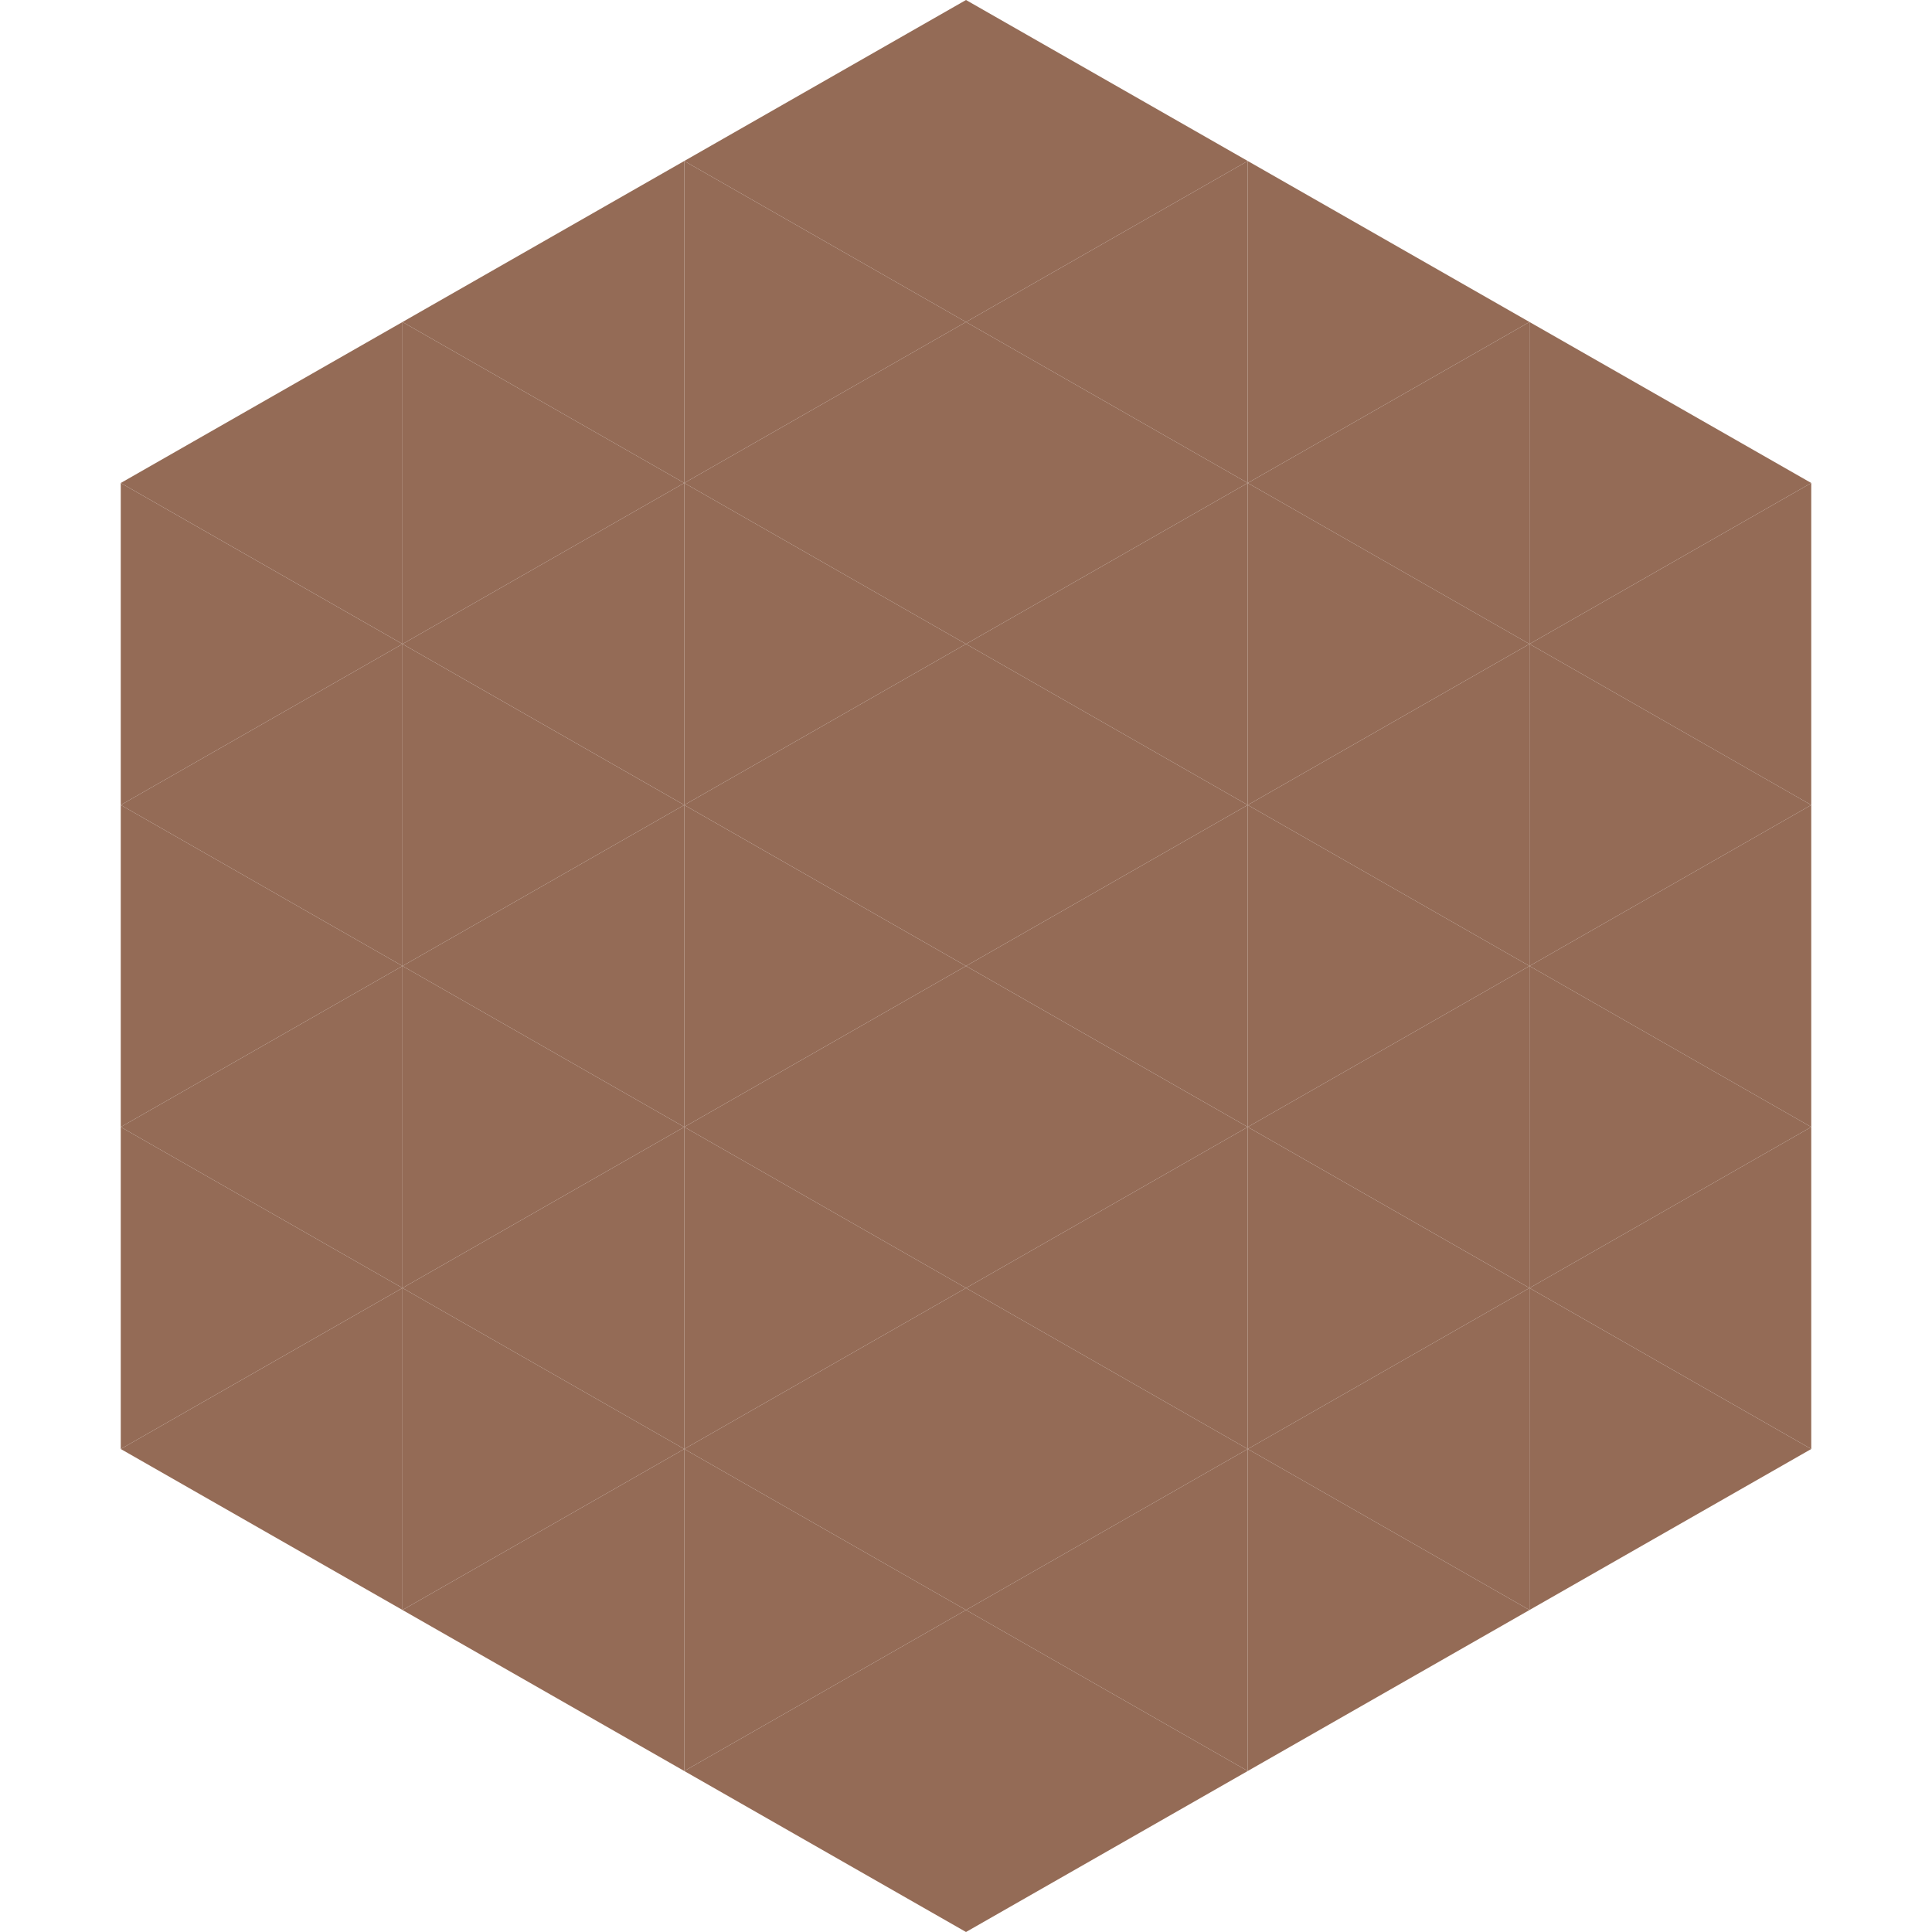
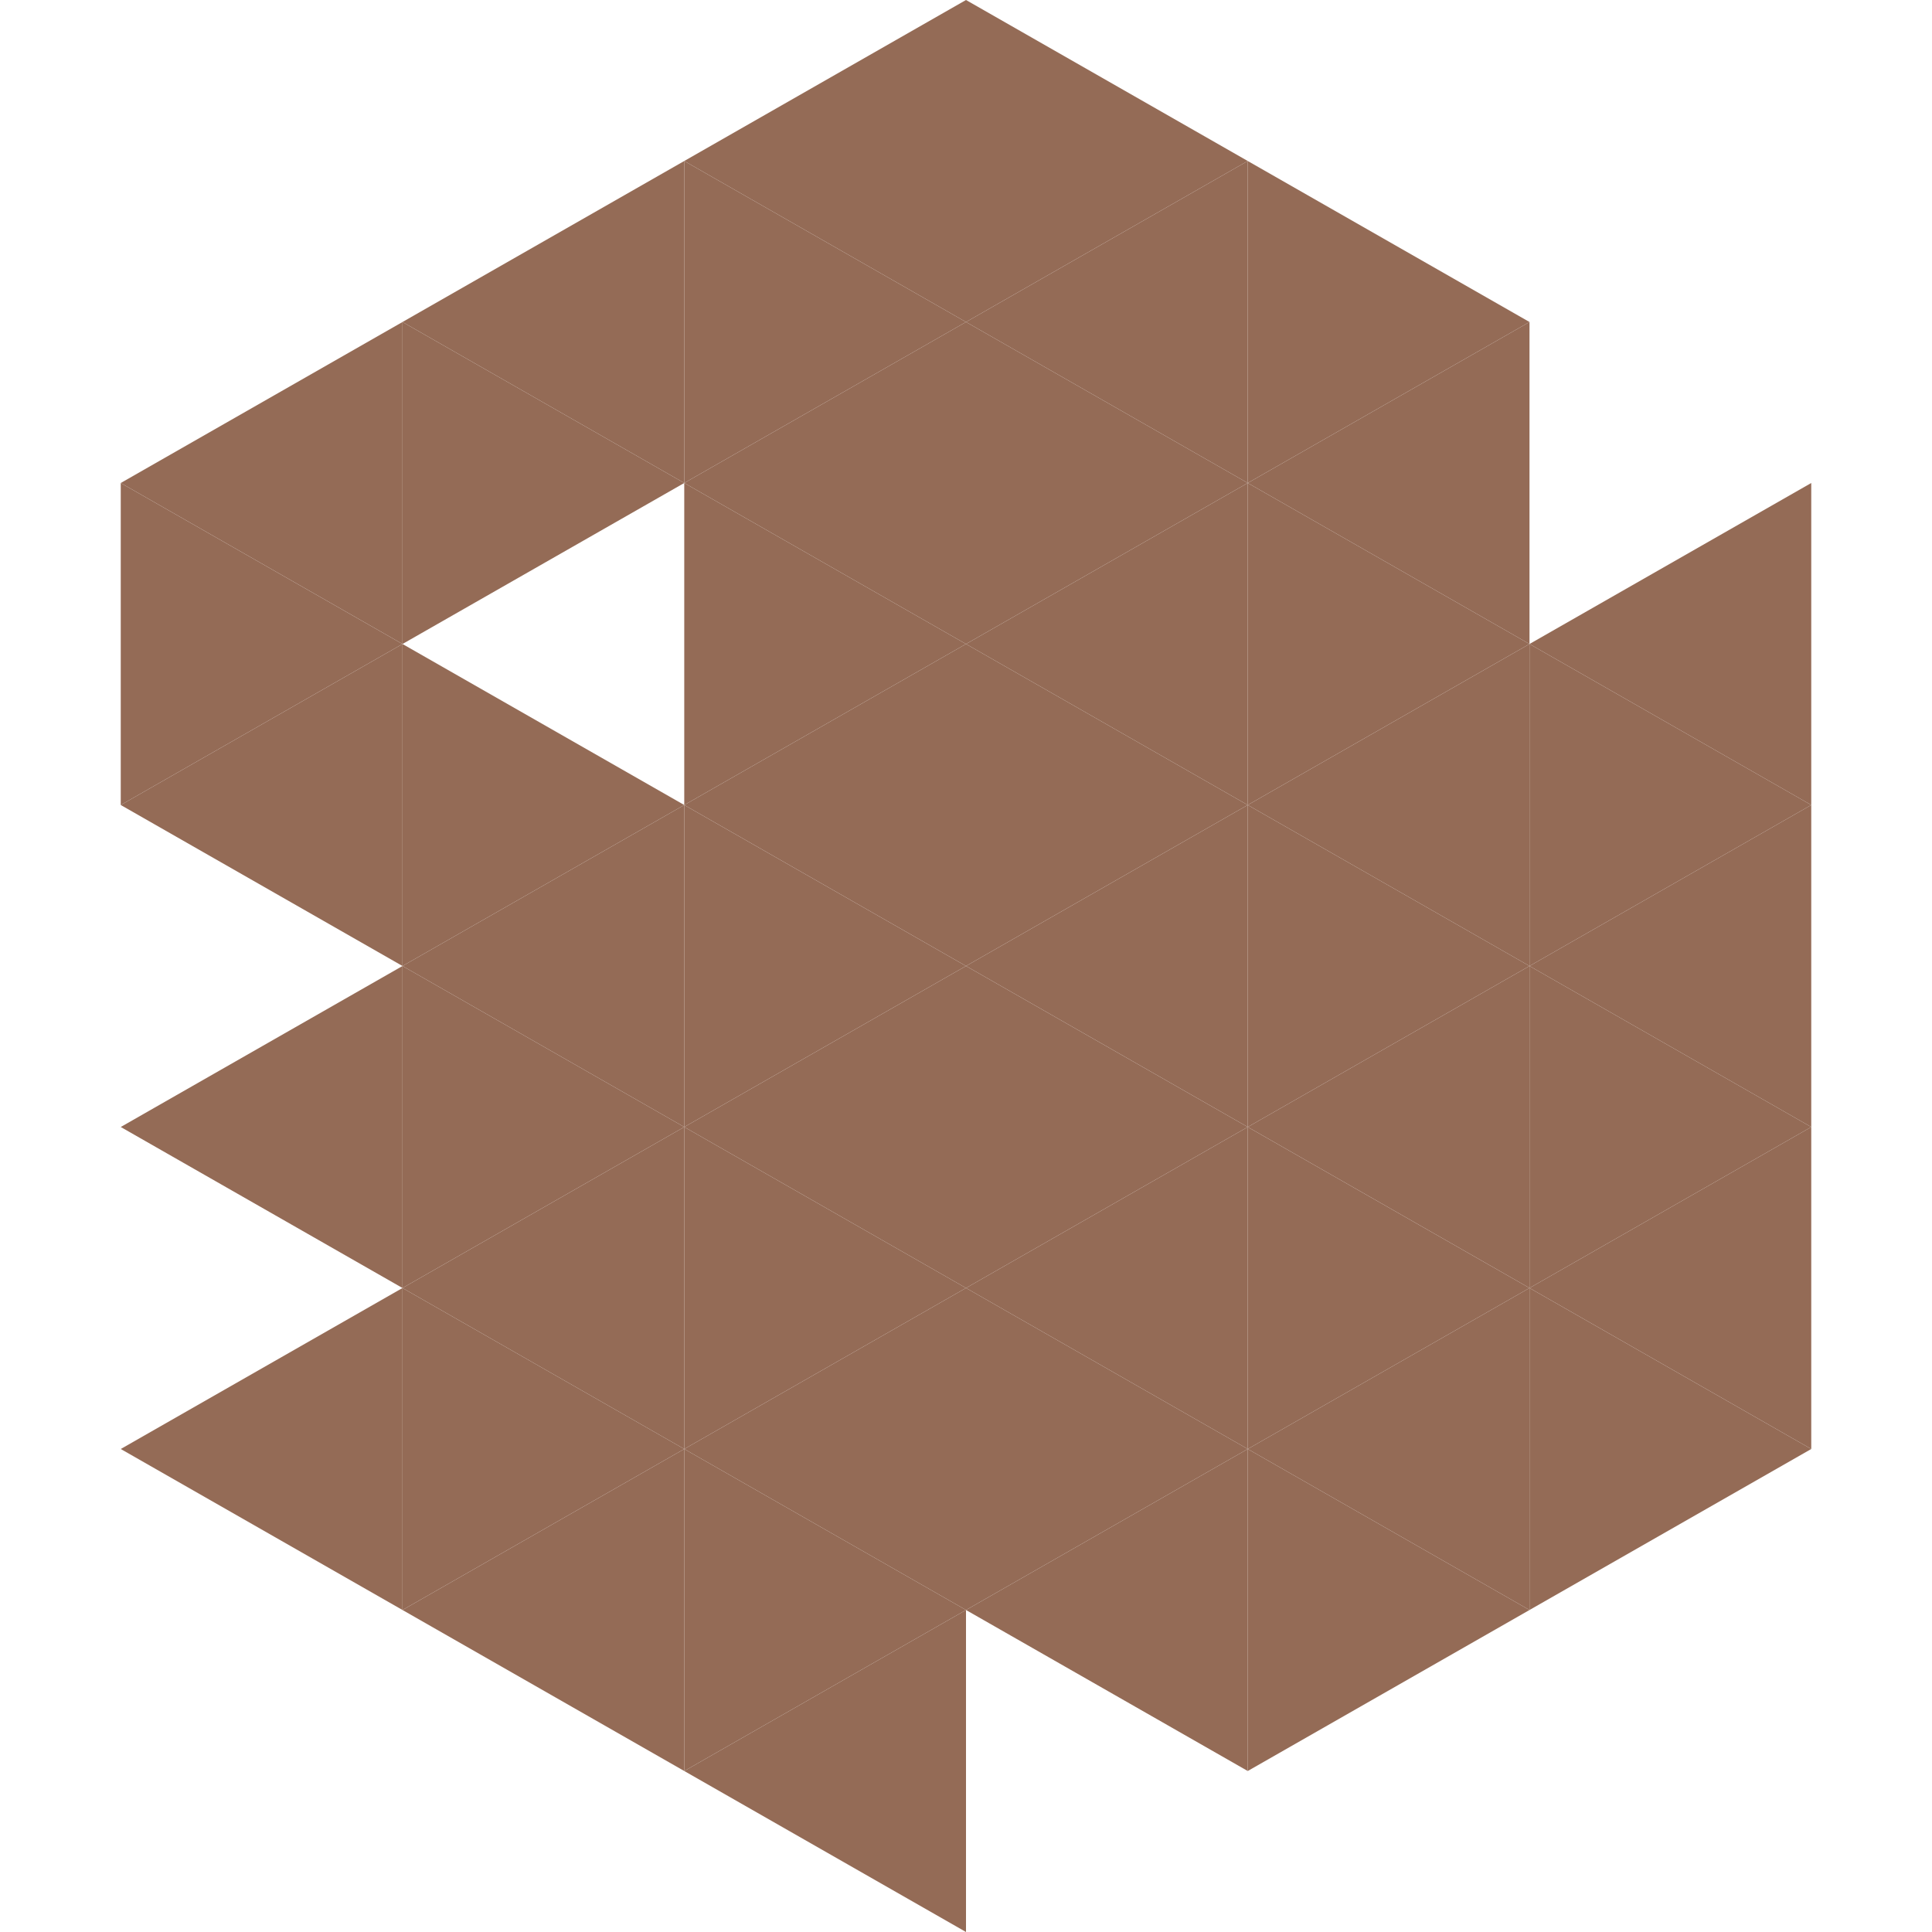
<svg xmlns="http://www.w3.org/2000/svg" width="240" height="240">
  <polygon points="50,40 15,60 50,80" style="fill:rgb(148,107,86)" />
-   <polygon points="190,40 225,60 190,80" style="fill:rgb(148,107,86)" />
  <polygon points="15,60 50,80 15,100" style="fill:rgb(148,107,86)" />
  <polygon points="225,60 190,80 225,100" style="fill:rgb(148,107,86)" />
  <polygon points="50,80 15,100 50,120" style="fill:rgb(148,107,86)" />
  <polygon points="190,80 225,100 190,120" style="fill:rgb(148,107,86)" />
-   <polygon points="15,100 50,120 15,140" style="fill:rgb(148,107,86)" />
  <polygon points="225,100 190,120 225,140" style="fill:rgb(148,107,86)" />
  <polygon points="50,120 15,140 50,160" style="fill:rgb(148,107,86)" />
  <polygon points="190,120 225,140 190,160" style="fill:rgb(148,107,86)" />
-   <polygon points="15,140 50,160 15,180" style="fill:rgb(148,107,86)" />
  <polygon points="225,140 190,160 225,180" style="fill:rgb(148,107,86)" />
  <polygon points="50,160 15,180 50,200" style="fill:rgb(148,107,86)" />
  <polygon points="190,160 225,180 190,200" style="fill:rgb(148,107,86)" />
  <polygon points="15,180 50,200 15,220" style="fill:rgb(255,255,255); fill-opacity:0" />
  <polygon points="225,180 190,200 225,220" style="fill:rgb(255,255,255); fill-opacity:0" />
  <polygon points="50,0 85,20 50,40" style="fill:rgb(255,255,255); fill-opacity:0" />
  <polygon points="190,0 155,20 190,40" style="fill:rgb(255,255,255); fill-opacity:0" />
  <polygon points="85,20 50,40 85,60" style="fill:rgb(148,107,86)" />
  <polygon points="155,20 190,40 155,60" style="fill:rgb(148,107,86)" />
  <polygon points="50,40 85,60 50,80" style="fill:rgb(148,107,86)" />
  <polygon points="190,40 155,60 190,80" style="fill:rgb(148,107,86)" />
-   <polygon points="85,60 50,80 85,100" style="fill:rgb(148,107,86)" />
  <polygon points="155,60 190,80 155,100" style="fill:rgb(148,107,86)" />
  <polygon points="50,80 85,100 50,120" style="fill:rgb(148,107,86)" />
  <polygon points="190,80 155,100 190,120" style="fill:rgb(148,107,86)" />
  <polygon points="85,100 50,120 85,140" style="fill:rgb(148,107,86)" />
  <polygon points="155,100 190,120 155,140" style="fill:rgb(148,107,86)" />
  <polygon points="50,120 85,140 50,160" style="fill:rgb(148,107,86)" />
  <polygon points="190,120 155,140 190,160" style="fill:rgb(148,107,86)" />
  <polygon points="85,140 50,160 85,180" style="fill:rgb(148,107,86)" />
  <polygon points="155,140 190,160 155,180" style="fill:rgb(148,107,86)" />
  <polygon points="50,160 85,180 50,200" style="fill:rgb(148,107,86)" />
  <polygon points="190,160 155,180 190,200" style="fill:rgb(148,107,86)" />
  <polygon points="85,180 50,200 85,220" style="fill:rgb(148,107,86)" />
  <polygon points="155,180 190,200 155,220" style="fill:rgb(148,107,86)" />
  <polygon points="120,0 85,20 120,40" style="fill:rgb(148,107,86)" />
  <polygon points="120,0 155,20 120,40" style="fill:rgb(148,107,86)" />
  <polygon points="85,20 120,40 85,60" style="fill:rgb(148,107,86)" />
  <polygon points="155,20 120,40 155,60" style="fill:rgb(148,107,86)" />
  <polygon points="120,40 85,60 120,80" style="fill:rgb(148,107,86)" />
  <polygon points="120,40 155,60 120,80" style="fill:rgb(148,107,86)" />
  <polygon points="85,60 120,80 85,100" style="fill:rgb(148,107,86)" />
  <polygon points="155,60 120,80 155,100" style="fill:rgb(148,107,86)" />
  <polygon points="120,80 85,100 120,120" style="fill:rgb(148,107,86)" />
  <polygon points="120,80 155,100 120,120" style="fill:rgb(148,107,86)" />
  <polygon points="85,100 120,120 85,140" style="fill:rgb(148,107,86)" />
  <polygon points="155,100 120,120 155,140" style="fill:rgb(148,107,86)" />
  <polygon points="120,120 85,140 120,160" style="fill:rgb(148,107,86)" />
  <polygon points="120,120 155,140 120,160" style="fill:rgb(148,107,86)" />
  <polygon points="85,140 120,160 85,180" style="fill:rgb(148,107,86)" />
  <polygon points="155,140 120,160 155,180" style="fill:rgb(148,107,86)" />
  <polygon points="120,160 85,180 120,200" style="fill:rgb(148,107,86)" />
  <polygon points="120,160 155,180 120,200" style="fill:rgb(148,107,86)" />
  <polygon points="85,180 120,200 85,220" style="fill:rgb(148,107,86)" />
  <polygon points="155,180 120,200 155,220" style="fill:rgb(148,107,86)" />
  <polygon points="120,200 85,220 120,240" style="fill:rgb(148,107,86)" />
-   <polygon points="120,200 155,220 120,240" style="fill:rgb(148,107,86)" />
  <polygon points="85,220 120,240 85,260" style="fill:rgb(255,255,255); fill-opacity:0" />
  <polygon points="155,220 120,240 155,260" style="fill:rgb(255,255,255); fill-opacity:0" />
</svg>